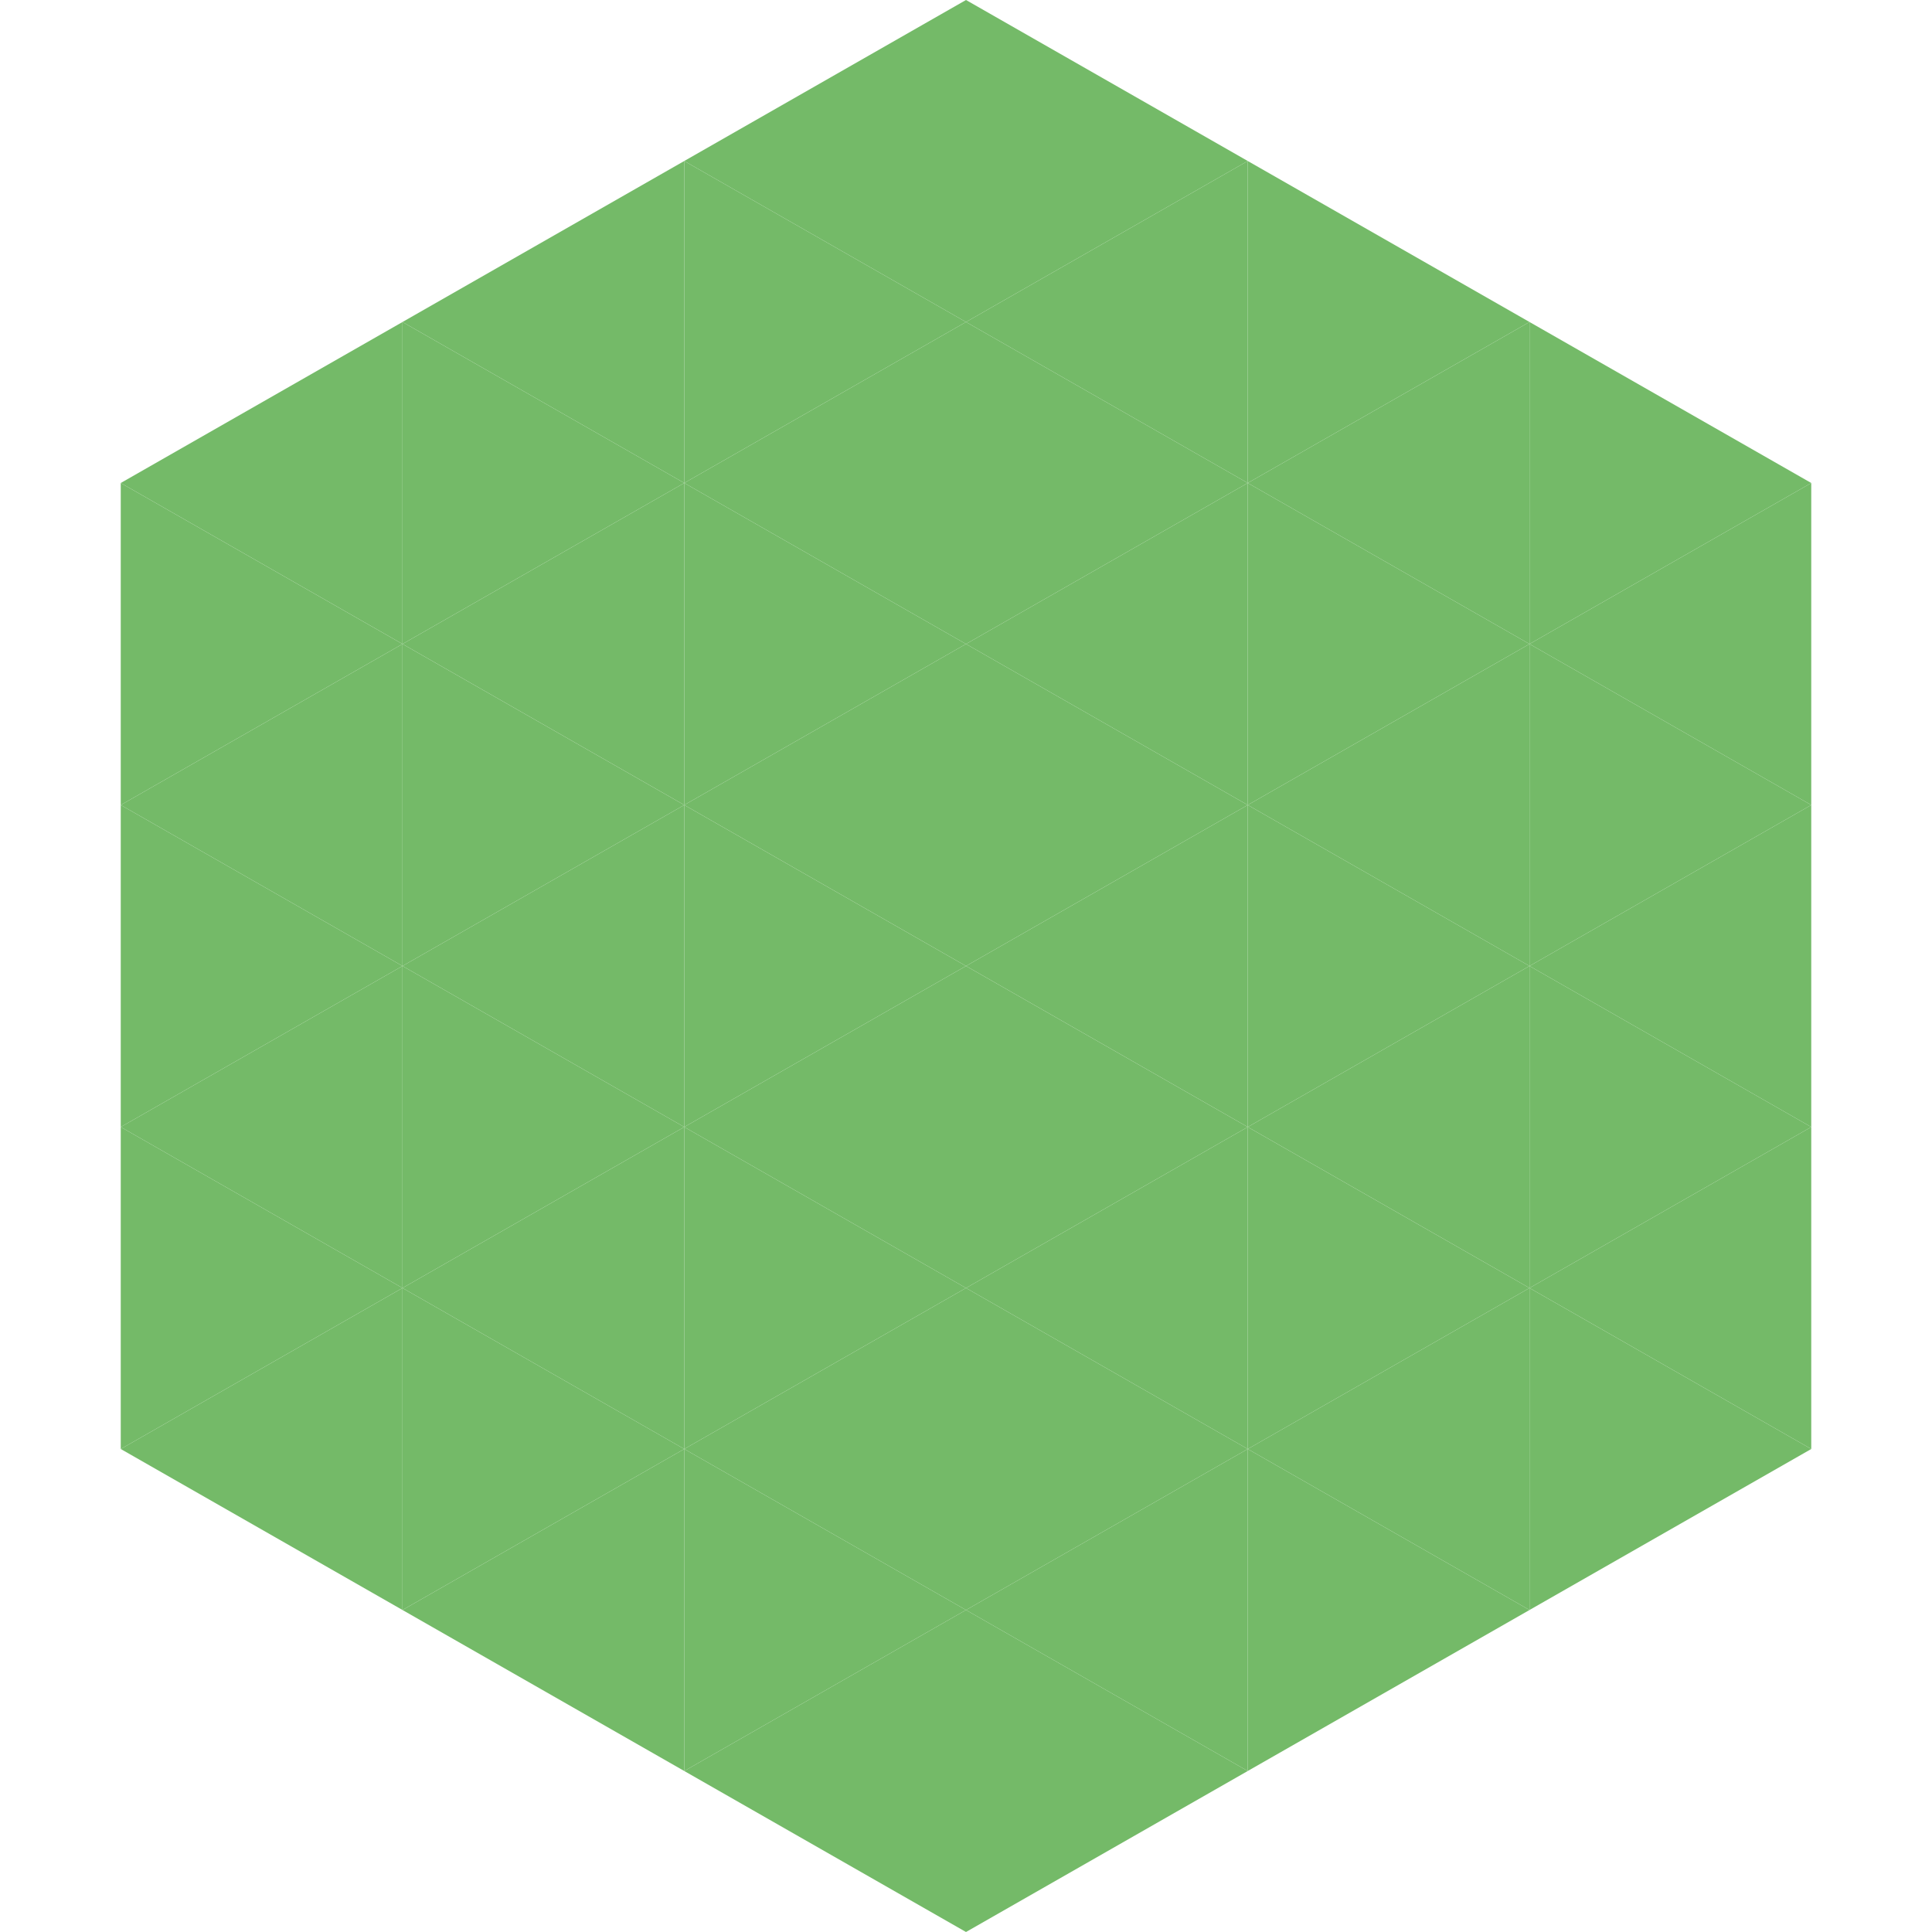
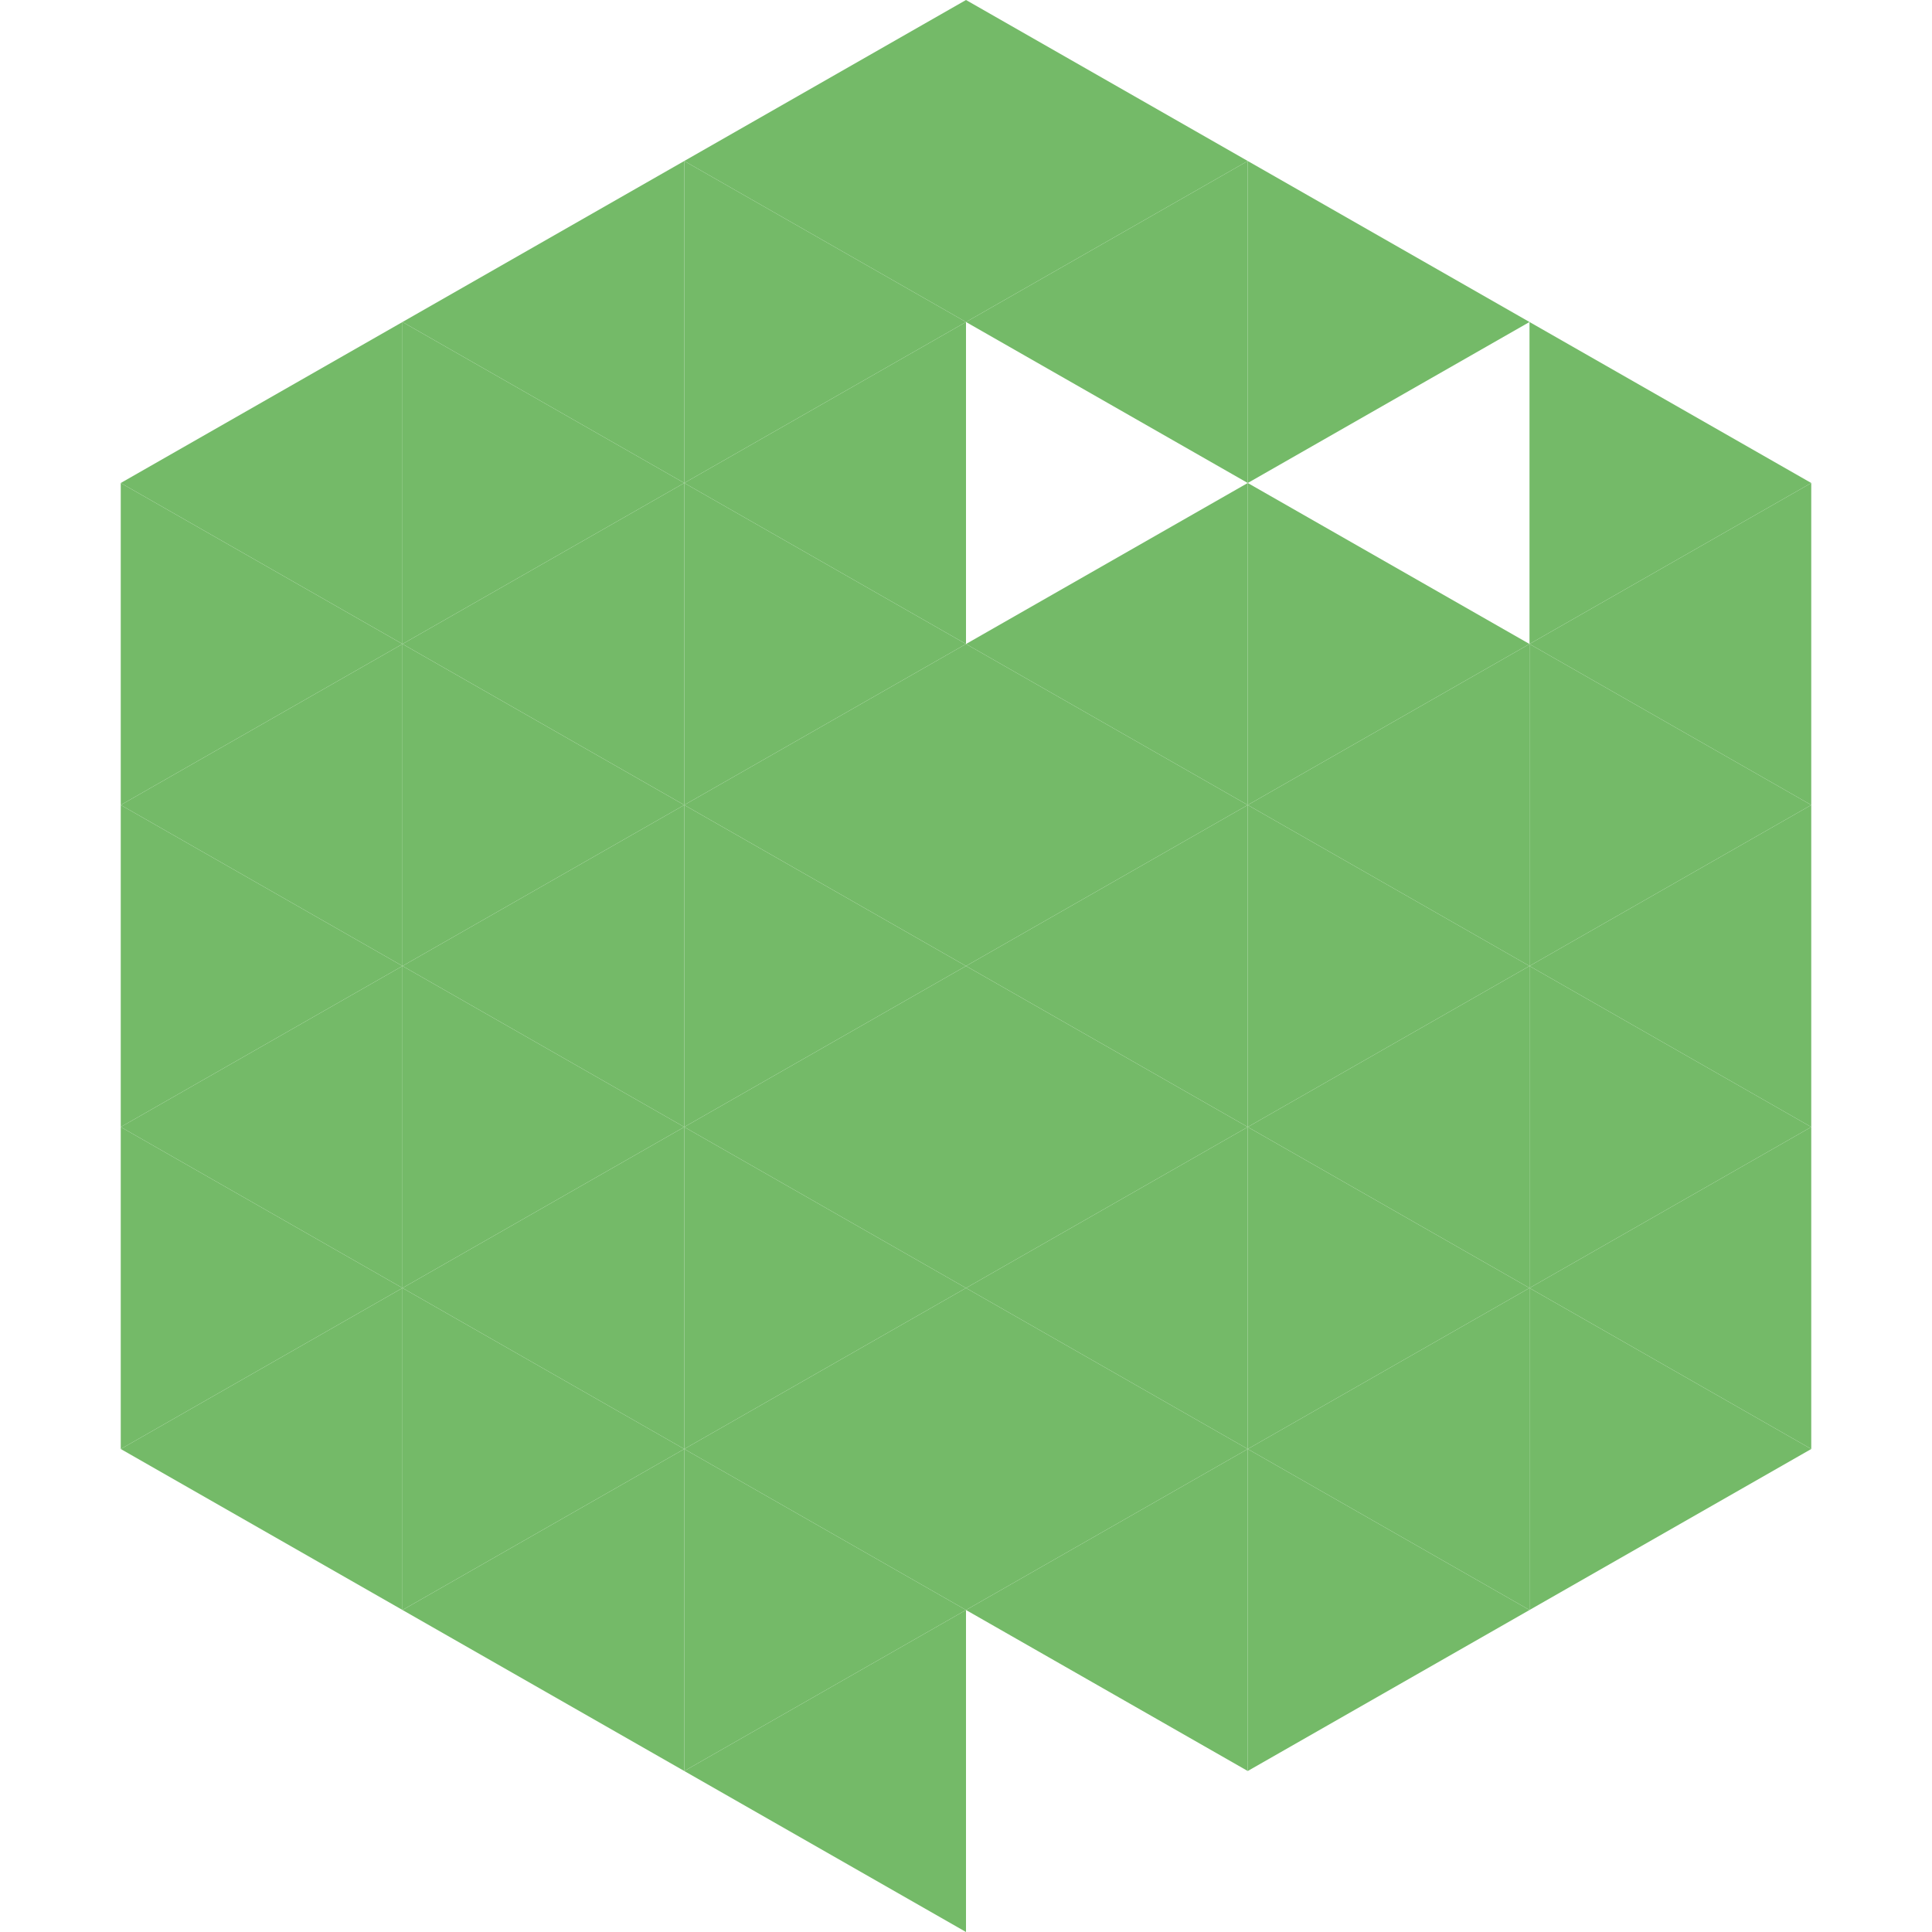
<svg xmlns="http://www.w3.org/2000/svg" width="240" height="240">
  <polygon points="50,40 15,60 50,80" style="fill:rgb(116,186,104)" />
  <polygon points="190,40 225,60 190,80" style="fill:rgb(116,186,104)" />
  <polygon points="15,60 50,80 15,100" style="fill:rgb(116,186,104)" />
  <polygon points="225,60 190,80 225,100" style="fill:rgb(116,186,104)" />
  <polygon points="50,80 15,100 50,120" style="fill:rgb(116,186,104)" />
  <polygon points="190,80 225,100 190,120" style="fill:rgb(116,186,104)" />
  <polygon points="15,100 50,120 15,140" style="fill:rgb(116,186,104)" />
  <polygon points="225,100 190,120 225,140" style="fill:rgb(116,186,104)" />
  <polygon points="50,120 15,140 50,160" style="fill:rgb(116,186,104)" />
  <polygon points="190,120 225,140 190,160" style="fill:rgb(116,186,104)" />
  <polygon points="15,140 50,160 15,180" style="fill:rgb(116,186,104)" />
  <polygon points="225,140 190,160 225,180" style="fill:rgb(116,186,104)" />
  <polygon points="50,160 15,180 50,200" style="fill:rgb(116,186,104)" />
  <polygon points="190,160 225,180 190,200" style="fill:rgb(116,186,104)" />
  <polygon points="15,180 50,200 15,220" style="fill:rgb(255,255,255); fill-opacity:0" />
  <polygon points="225,180 190,200 225,220" style="fill:rgb(255,255,255); fill-opacity:0" />
  <polygon points="50,0 85,20 50,40" style="fill:rgb(255,255,255); fill-opacity:0" />
  <polygon points="190,0 155,20 190,40" style="fill:rgb(255,255,255); fill-opacity:0" />
  <polygon points="85,20 50,40 85,60" style="fill:rgb(116,186,104)" />
  <polygon points="155,20 190,40 155,60" style="fill:rgb(116,186,104)" />
  <polygon points="50,40 85,60 50,80" style="fill:rgb(116,186,104)" />
-   <polygon points="190,40 155,60 190,80" style="fill:rgb(116,186,104)" />
  <polygon points="85,60 50,80 85,100" style="fill:rgb(116,186,104)" />
  <polygon points="155,60 190,80 155,100" style="fill:rgb(116,186,104)" />
  <polygon points="50,80 85,100 50,120" style="fill:rgb(116,186,104)" />
  <polygon points="190,80 155,100 190,120" style="fill:rgb(116,186,104)" />
  <polygon points="85,100 50,120 85,140" style="fill:rgb(116,186,104)" />
  <polygon points="155,100 190,120 155,140" style="fill:rgb(116,186,104)" />
  <polygon points="50,120 85,140 50,160" style="fill:rgb(116,186,104)" />
  <polygon points="190,120 155,140 190,160" style="fill:rgb(116,186,104)" />
  <polygon points="85,140 50,160 85,180" style="fill:rgb(116,186,104)" />
  <polygon points="155,140 190,160 155,180" style="fill:rgb(116,186,104)" />
  <polygon points="50,160 85,180 50,200" style="fill:rgb(116,186,104)" />
  <polygon points="190,160 155,180 190,200" style="fill:rgb(116,186,104)" />
  <polygon points="85,180 50,200 85,220" style="fill:rgb(116,186,104)" />
  <polygon points="155,180 190,200 155,220" style="fill:rgb(116,186,104)" />
  <polygon points="120,0 85,20 120,40" style="fill:rgb(116,186,104)" />
  <polygon points="120,0 155,20 120,40" style="fill:rgb(116,186,104)" />
  <polygon points="85,20 120,40 85,60" style="fill:rgb(116,186,104)" />
  <polygon points="155,20 120,40 155,60" style="fill:rgb(116,186,104)" />
  <polygon points="120,40 85,60 120,80" style="fill:rgb(116,186,104)" />
-   <polygon points="120,40 155,60 120,80" style="fill:rgb(116,186,104)" />
  <polygon points="85,60 120,80 85,100" style="fill:rgb(116,186,104)" />
  <polygon points="155,60 120,80 155,100" style="fill:rgb(116,186,104)" />
  <polygon points="120,80 85,100 120,120" style="fill:rgb(116,186,104)" />
  <polygon points="120,80 155,100 120,120" style="fill:rgb(116,186,104)" />
  <polygon points="85,100 120,120 85,140" style="fill:rgb(116,186,104)" />
  <polygon points="155,100 120,120 155,140" style="fill:rgb(116,186,104)" />
  <polygon points="120,120 85,140 120,160" style="fill:rgb(116,186,104)" />
  <polygon points="120,120 155,140 120,160" style="fill:rgb(116,186,104)" />
  <polygon points="85,140 120,160 85,180" style="fill:rgb(116,186,104)" />
  <polygon points="155,140 120,160 155,180" style="fill:rgb(116,186,104)" />
  <polygon points="120,160 85,180 120,200" style="fill:rgb(116,186,104)" />
  <polygon points="120,160 155,180 120,200" style="fill:rgb(116,186,104)" />
  <polygon points="85,180 120,200 85,220" style="fill:rgb(116,186,104)" />
  <polygon points="155,180 120,200 155,220" style="fill:rgb(116,186,104)" />
  <polygon points="120,200 85,220 120,240" style="fill:rgb(116,186,104)" />
-   <polygon points="120,200 155,220 120,240" style="fill:rgb(116,186,104)" />
  <polygon points="85,220 120,240 85,260" style="fill:rgb(255,255,255); fill-opacity:0" />
  <polygon points="155,220 120,240 155,260" style="fill:rgb(255,255,255); fill-opacity:0" />
</svg>